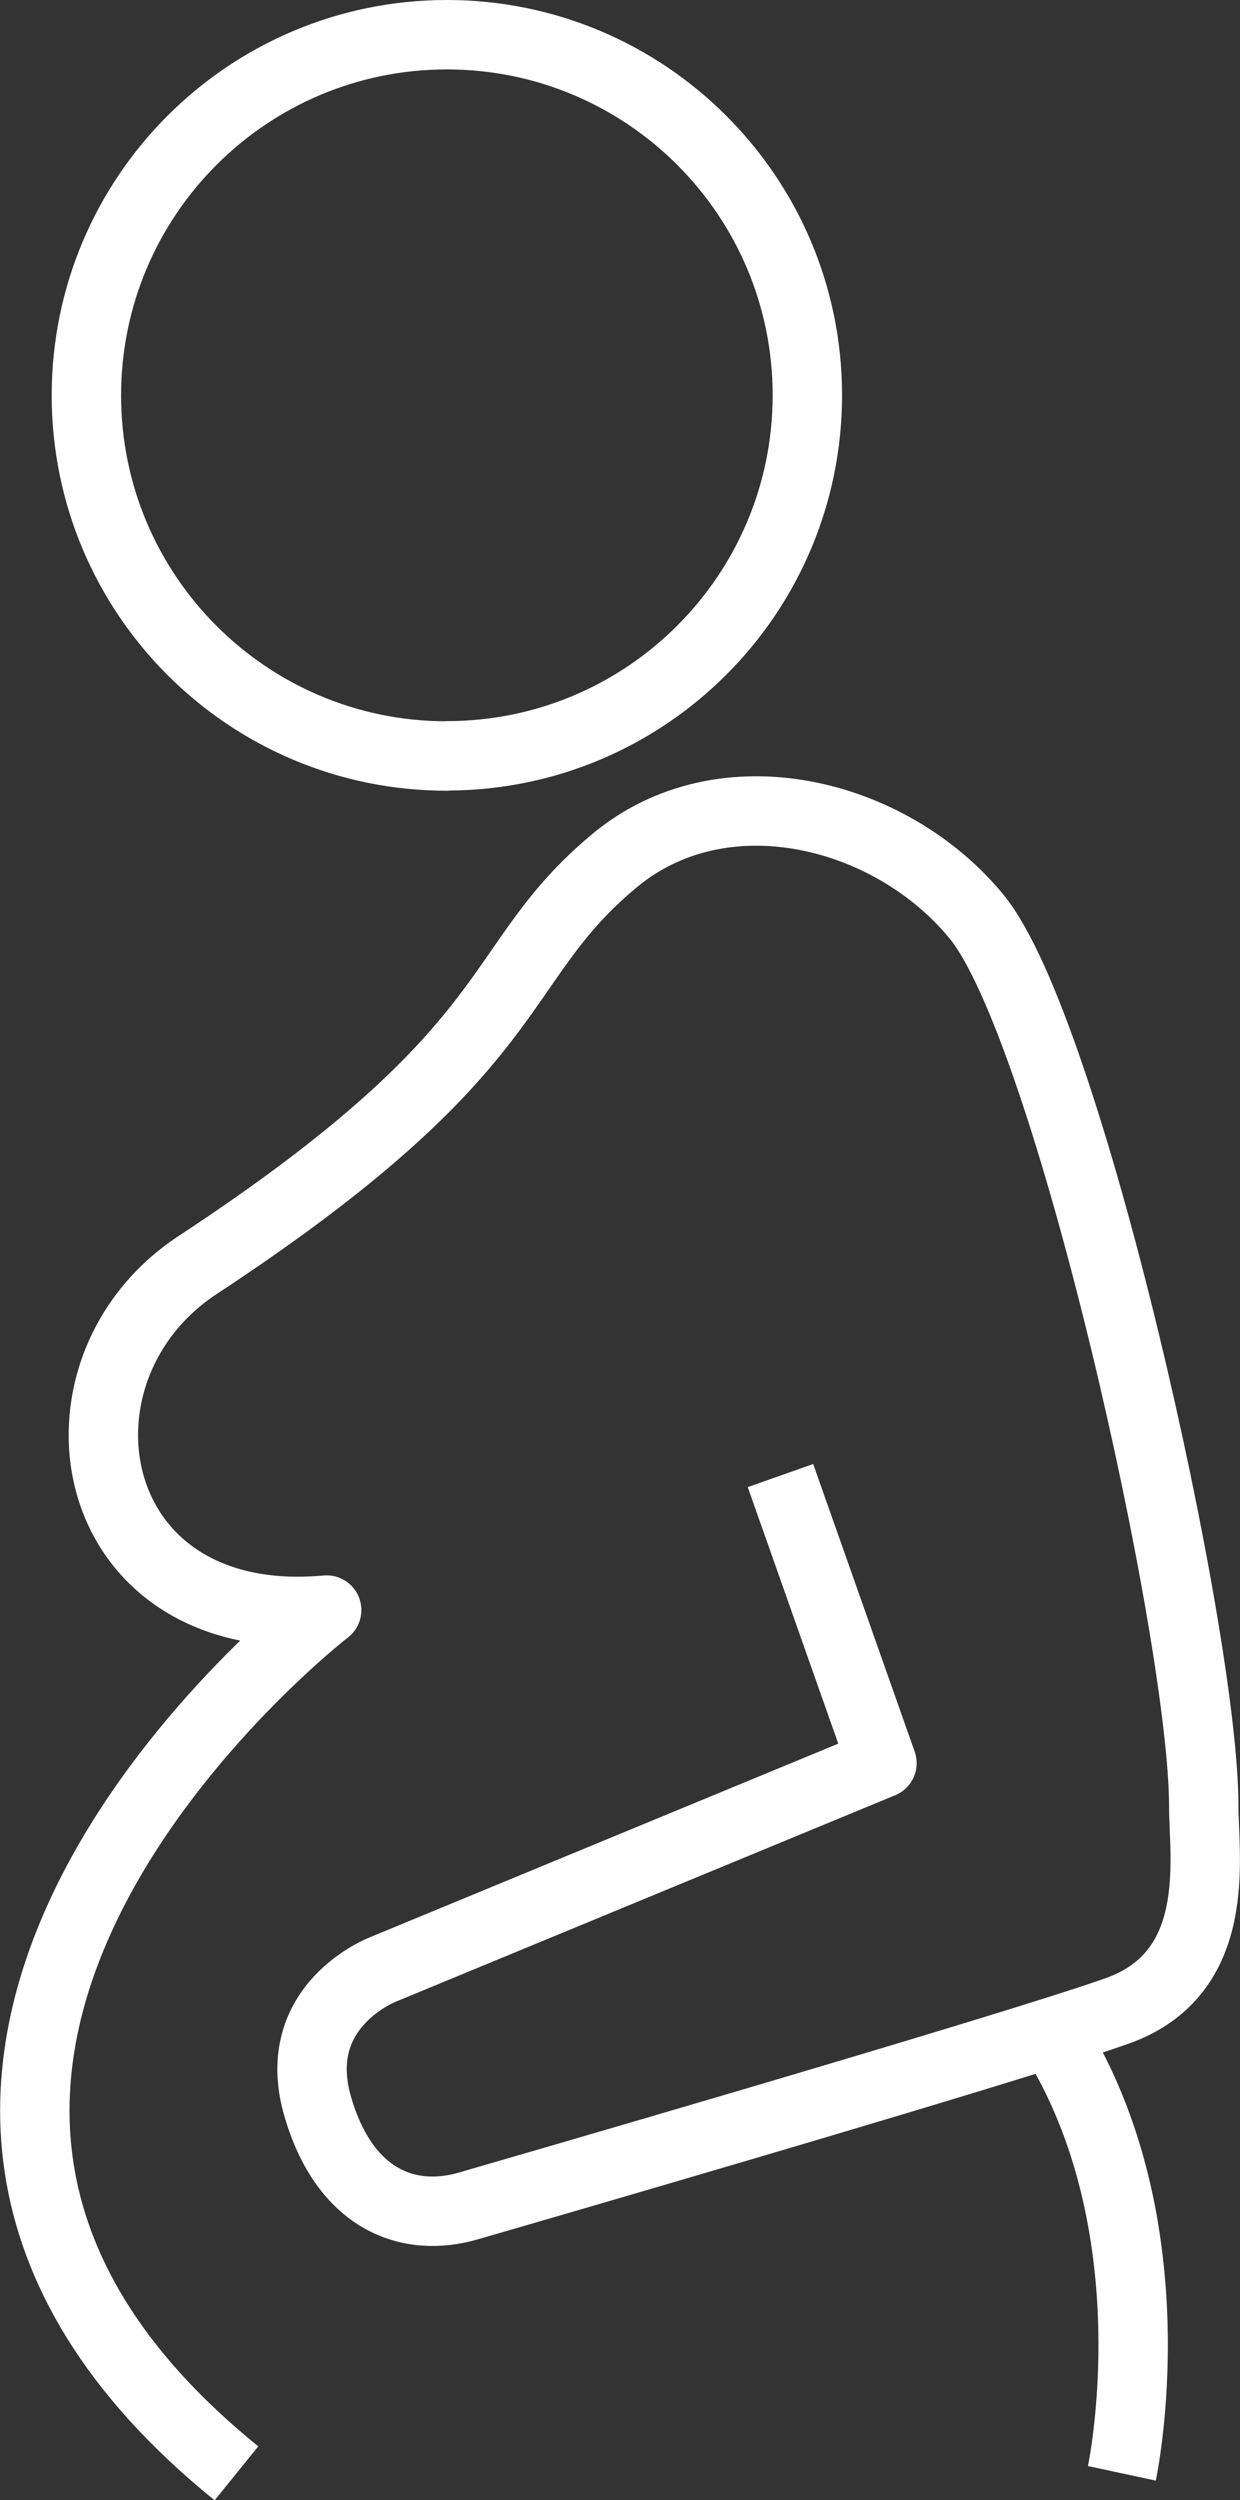
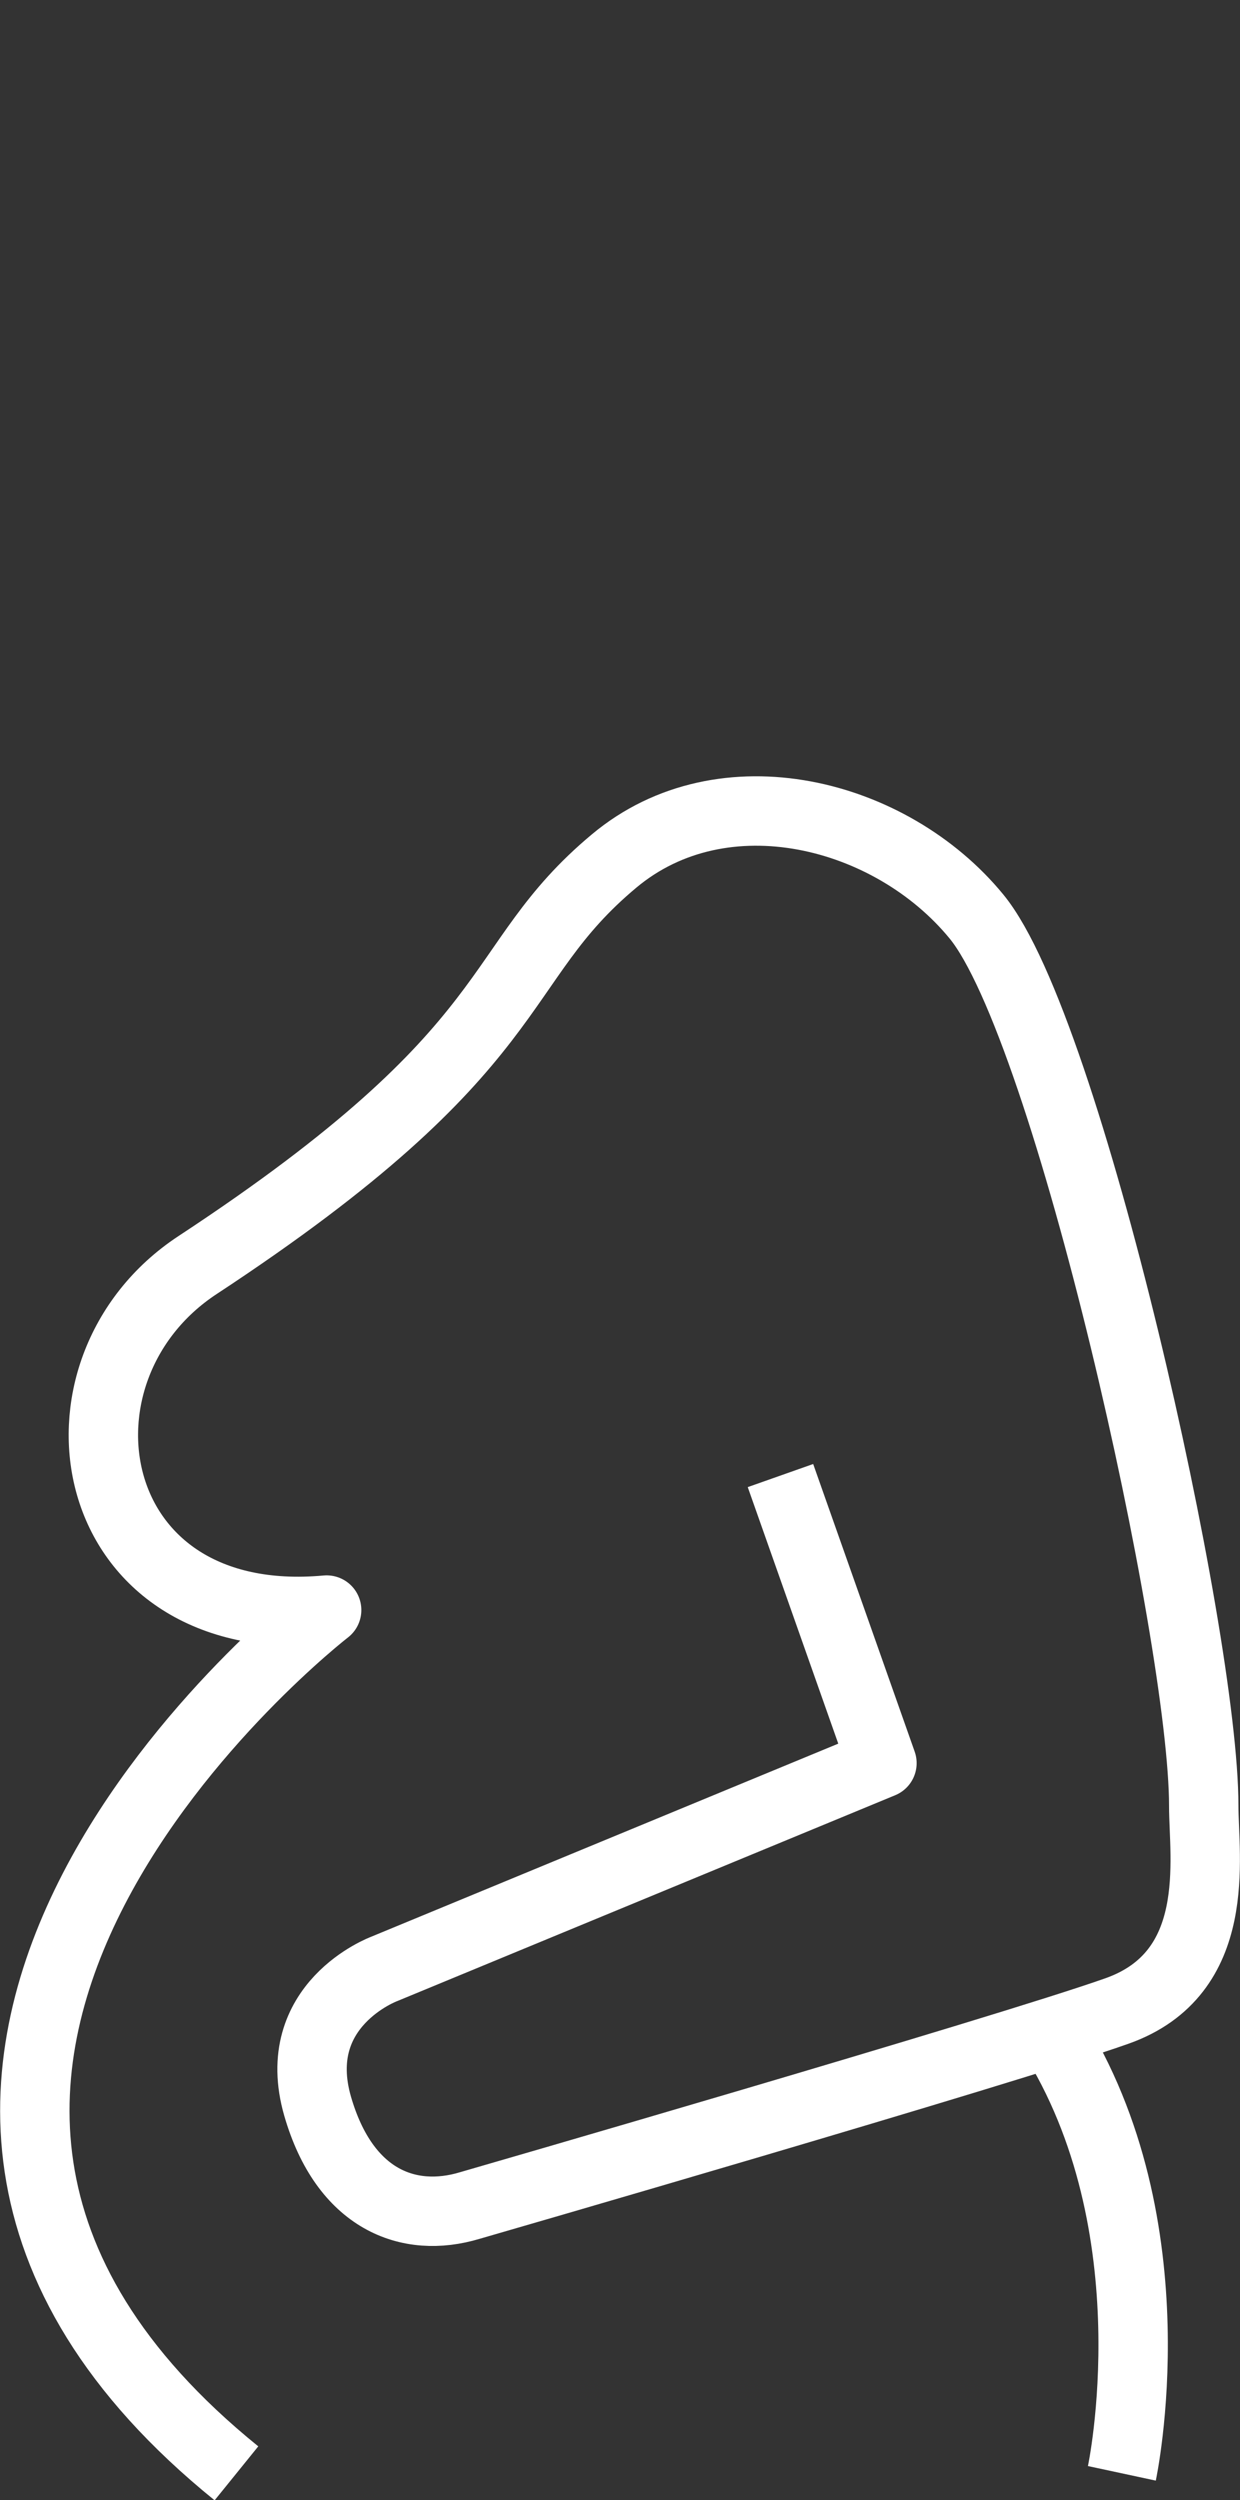
<svg xmlns="http://www.w3.org/2000/svg" id="Layer_1" data-name="Layer 1" viewBox="0 0 71.48 144.06">
  <rect x="0" y="0" width="71.48" height="144.06" fill="#333333" stroke="none" />
  <defs>
    <style>
      .cls-1 {
        fill: none;
        stroke: #fff;
        stroke-linejoin: round;
        stroke-width: 4px;
      }
    </style>
  </defs>
  <path class="cls-1" d="m64.67,142.51s3.05-14.22-4.06-25.4" />
  <path class="cls-1" d="m44.99,85.02l5.85,16.57-28.7,11.86s-5.52,2.05-3.83,7.91c1.56,5.39,5.25,6.78,8.77,5.72,0,0,30.79-8.9,37.31-11.21,6.15-2.18,5-8.84,5-11.82,0-9.81-7.82-44.81-13.1-51.24-4.92-6-14.6-8.46-20.89-3.2-7.25,6.05-4.77,10.64-24.01,23.28-9.23,6.07-6.66,21.17,7.44,19.88,0,0-34.1,26.35-5.2,49.74" />
-   <path class="cls-1" d="m25.76,43.55c11.48,0,20.78-9.31,20.78-20.78S37.23,2,25.76,2,4.98,11.3,4.98,22.78s9.3,20.78,20.77,20.78Z" />
</svg>